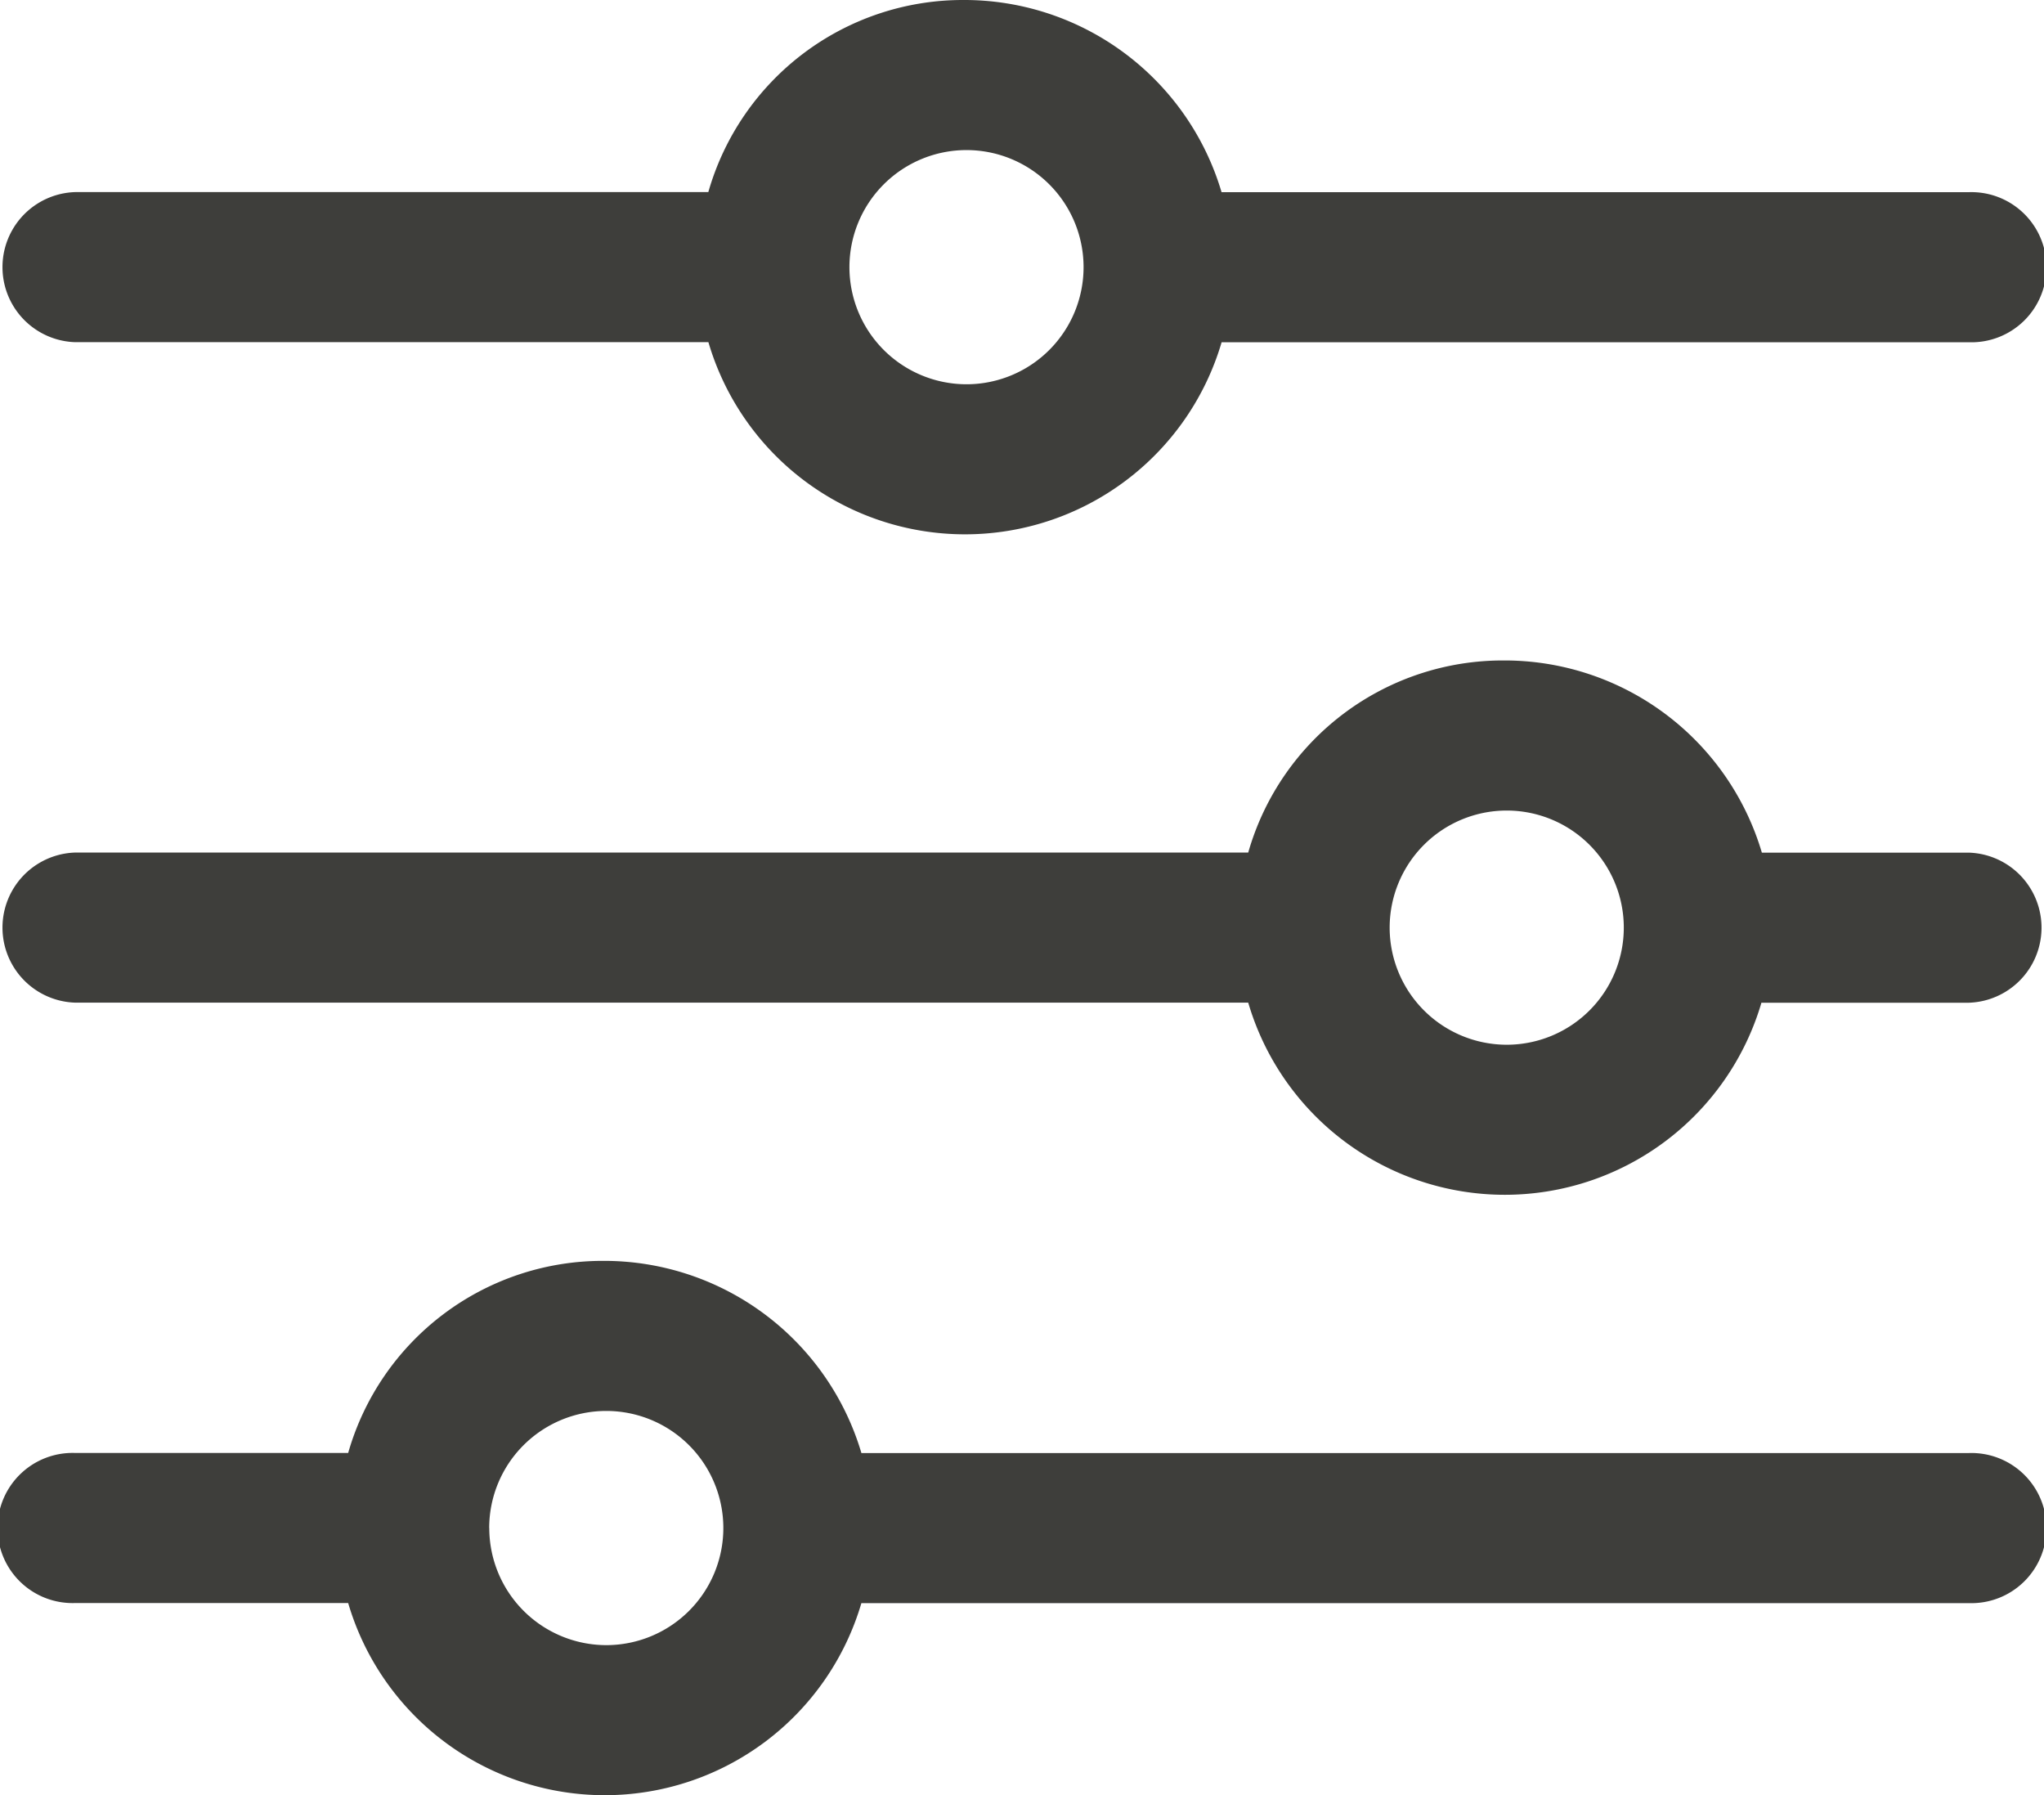
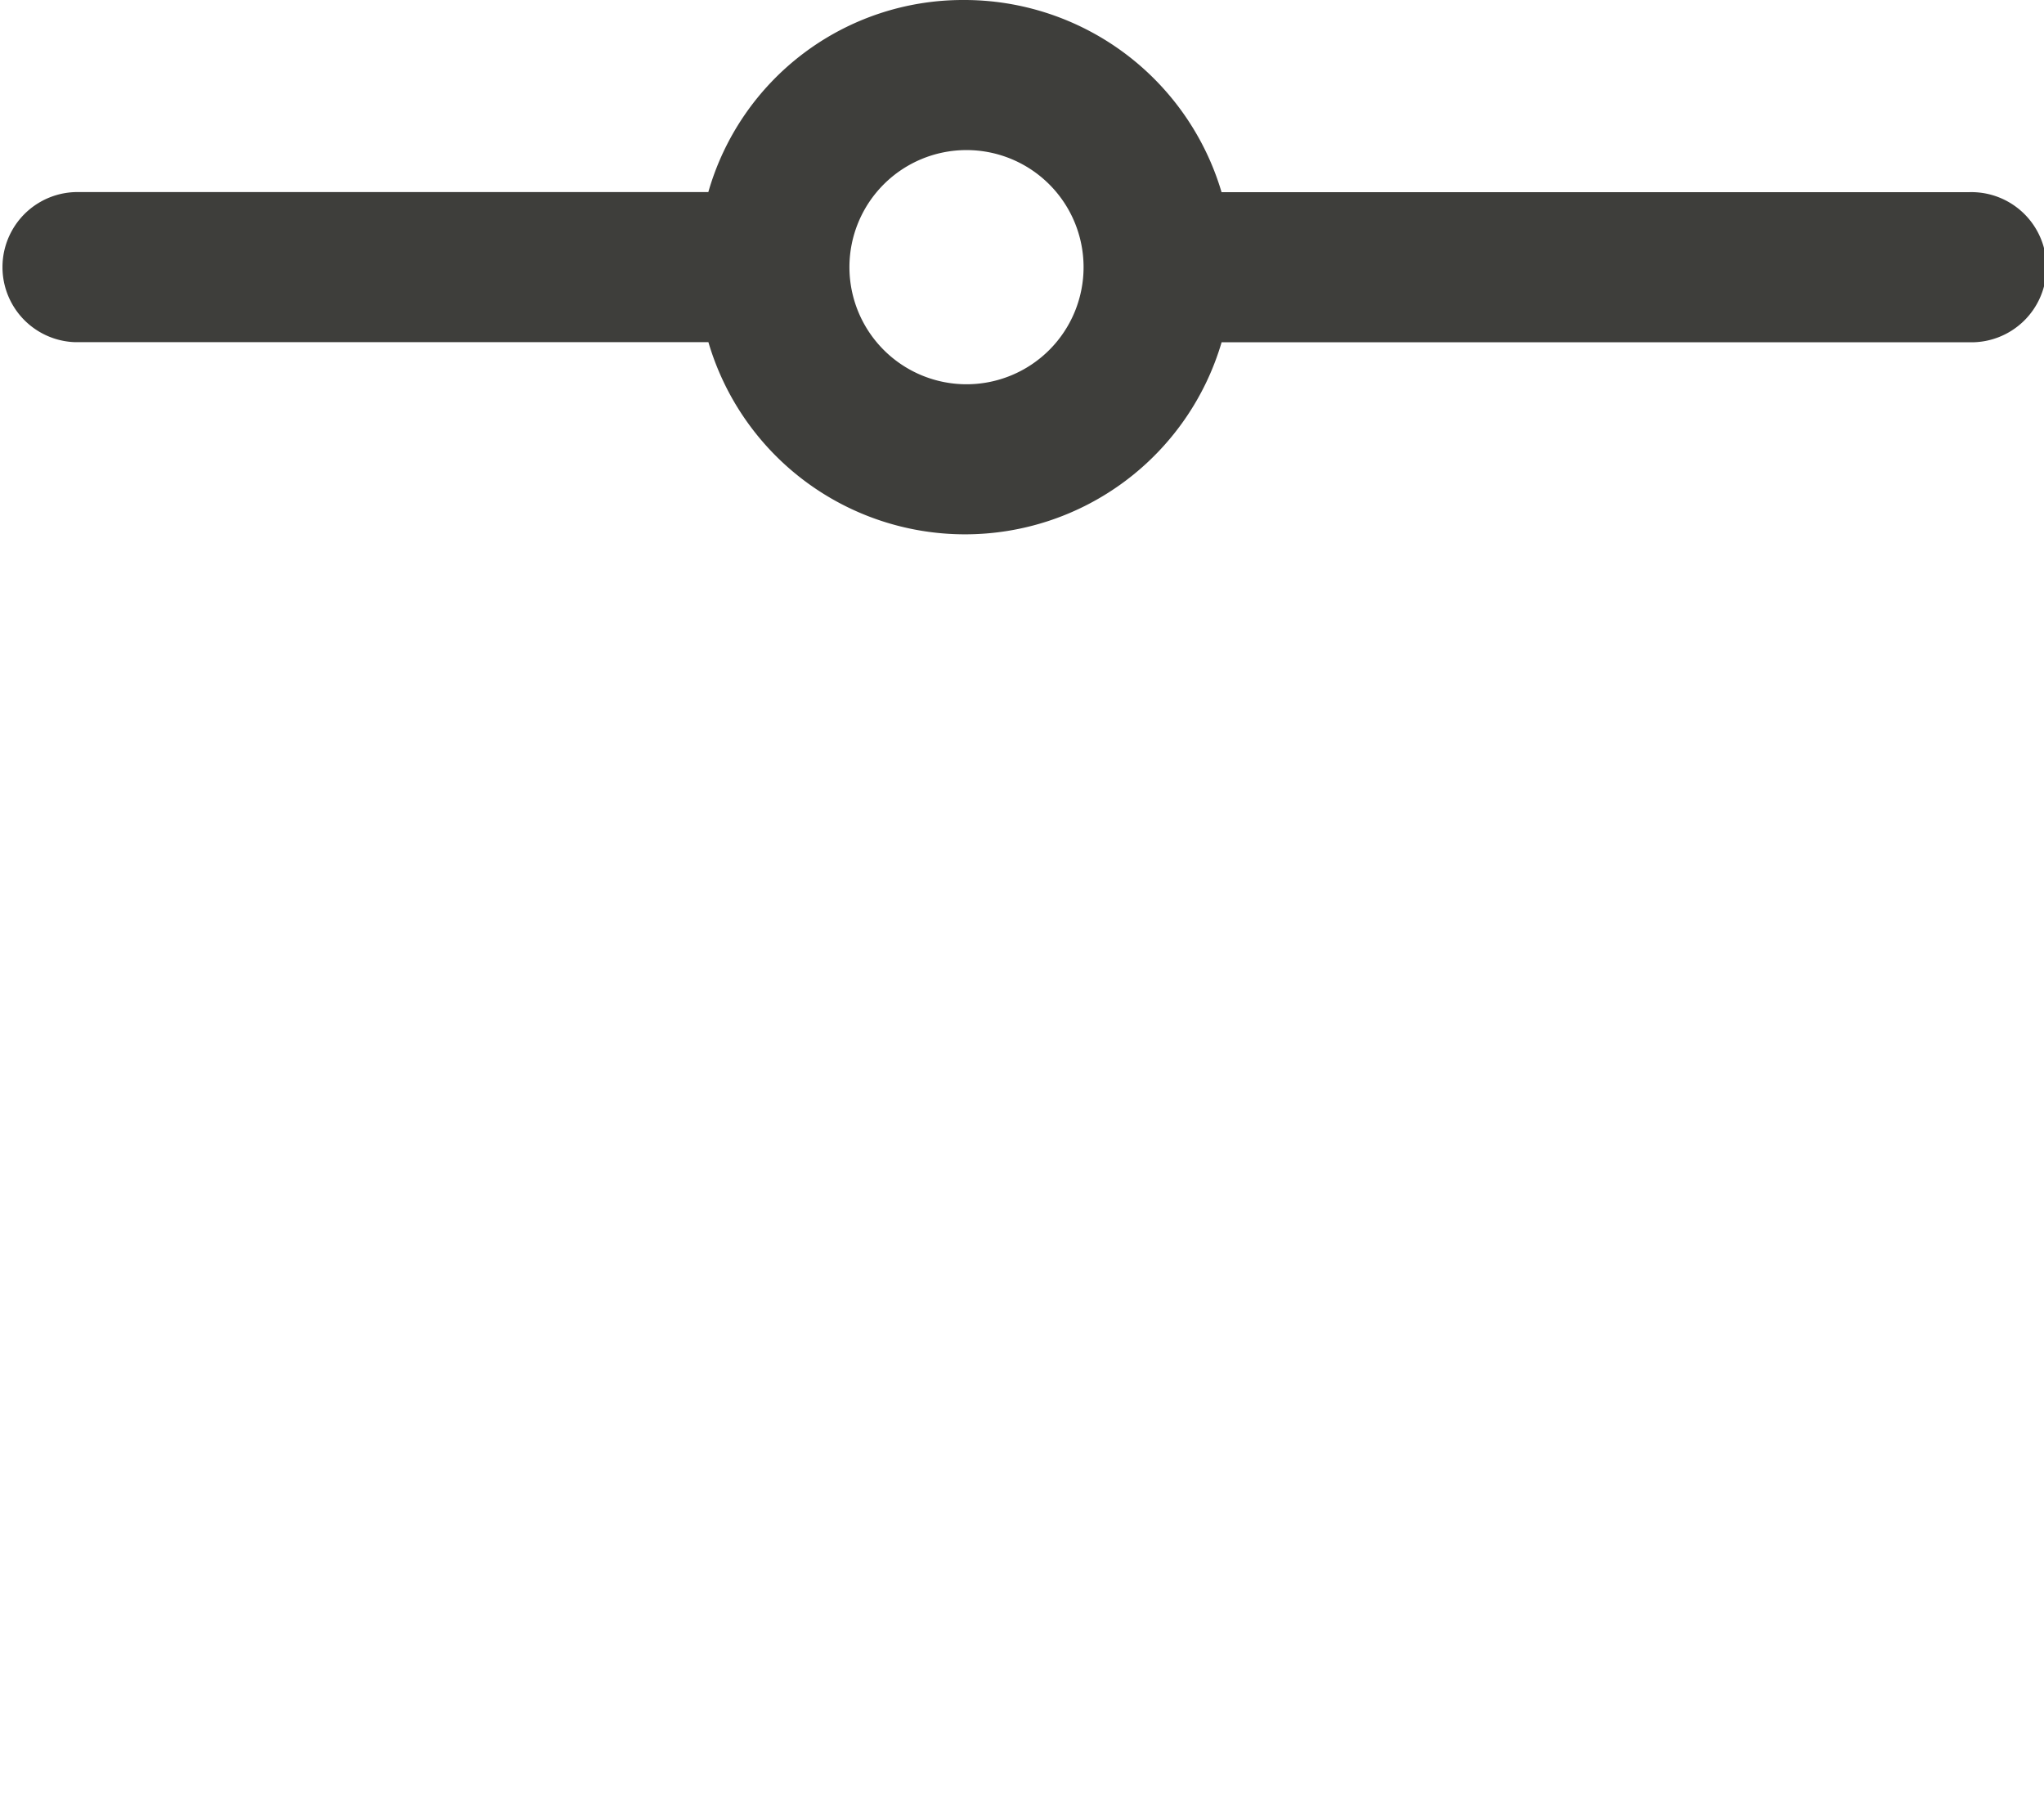
<svg xmlns="http://www.w3.org/2000/svg" width="24.915" height="21.878" viewBox="0 0 24.915 21.878">
  <g id="Group_15" data-name="Group 15" transform="translate(24.915) rotate(90)">
-     <path id="Path_222" data-name="Path 222" d="M4.171,14.415V.915a.915.915,0,1,0-1.829,0v13.5A3.271,3.271,0,0,0,0,17.561a3.227,3.227,0,0,0,2.341,3.11V24a.915.915,0,1,0,1.829,0V20.671a3.26,3.26,0,0,0,0-6.256Zm-.915,4.537a1.427,1.427,0,1,1,1.427-1.427A1.428,1.428,0,0,1,3.256,18.951Z" transform="translate(15.366 0)" fill="#3e3e3b" />
-     <path id="Path_223" data-name="Path 223" d="M4.171,3.439V.915a.915.915,0,0,0-1.829,0V3.439A3.271,3.271,0,0,0,0,6.585,3.227,3.227,0,0,0,2.341,9.7V24a.915.915,0,0,0,1.829,0V9.7a3.26,3.26,0,0,0,0-6.256ZM3.256,7.976A1.427,1.427,0,1,1,4.683,6.549,1.428,1.428,0,0,1,3.256,7.976Z" transform="translate(8.049 0)" fill="#3e3e3b" />
    <path id="Path_224" data-name="Path 224" d="M4.171,10.024V.915a.915.915,0,1,0-1.829,0v9.11A3.271,3.271,0,0,0,0,13.171a3.227,3.227,0,0,0,2.341,3.11V24a.915.915,0,0,0,1.829,0V16.28a3.26,3.26,0,0,0,0-6.256Zm-.915,4.537a1.427,1.427,0,1,1,1.427-1.427A1.428,1.428,0,0,1,3.256,14.561Z" transform="translate(0 0)" fill="#3e3e3b" />
  </g>
</svg>